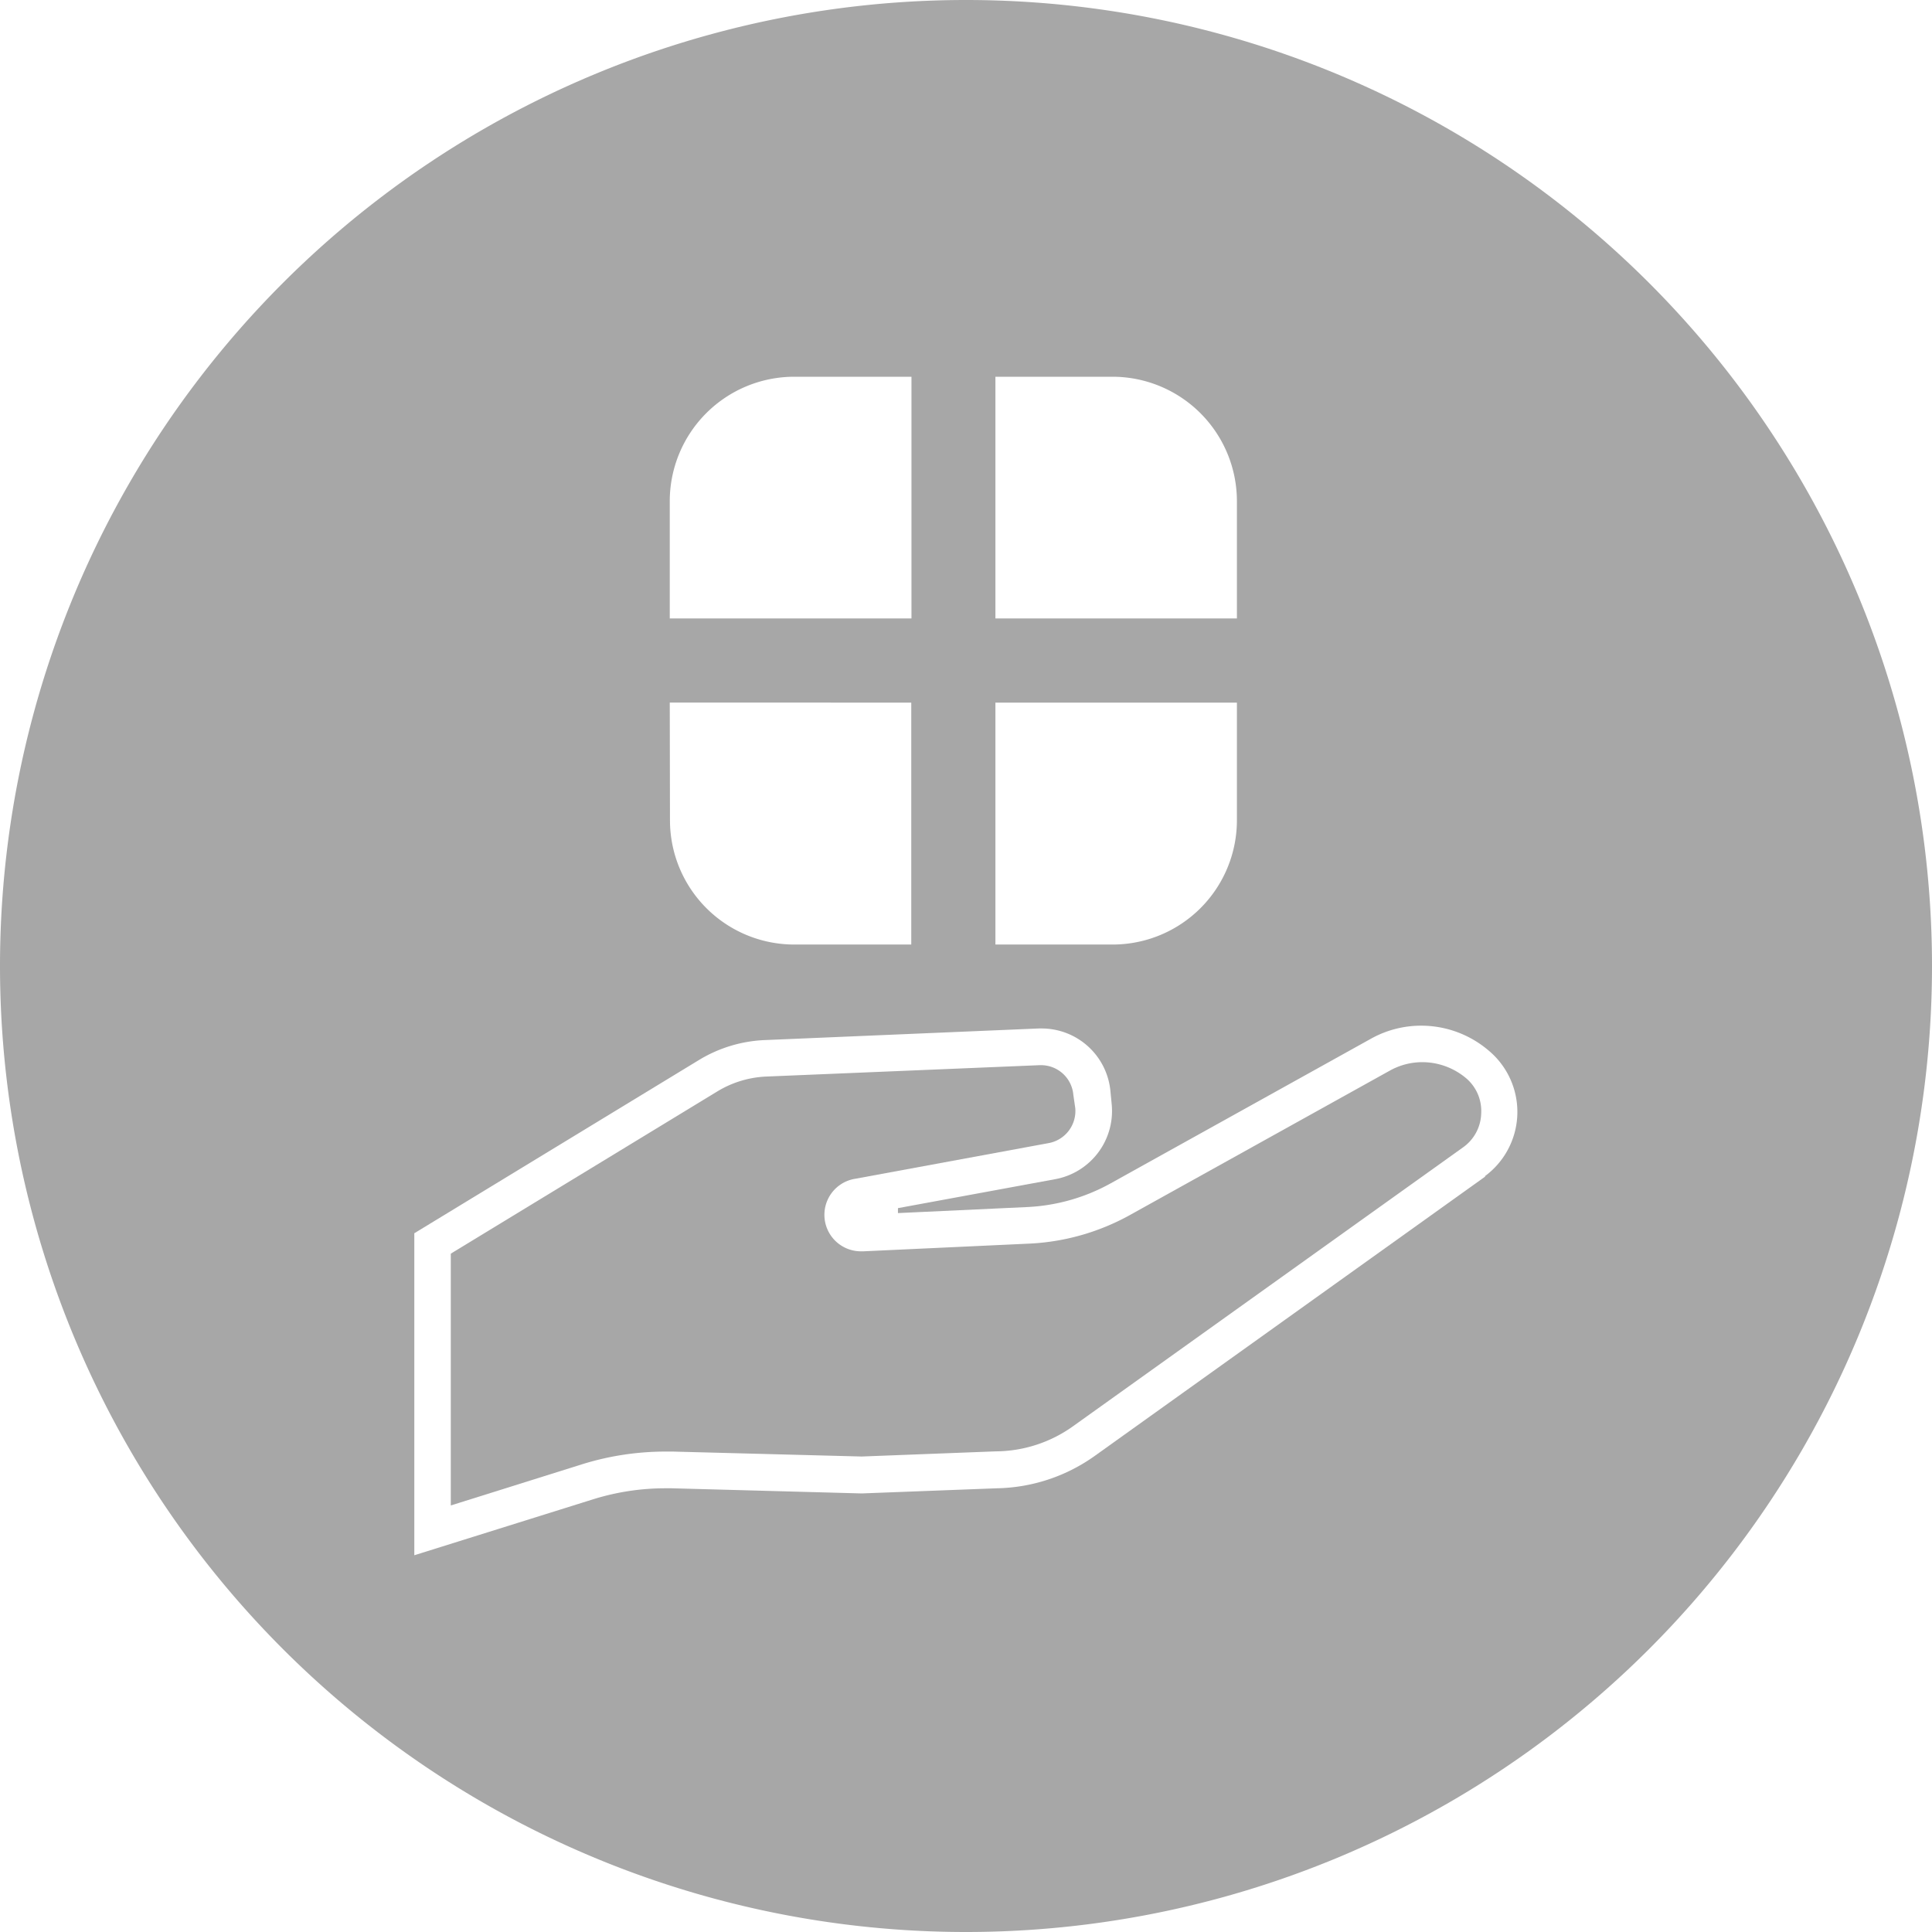
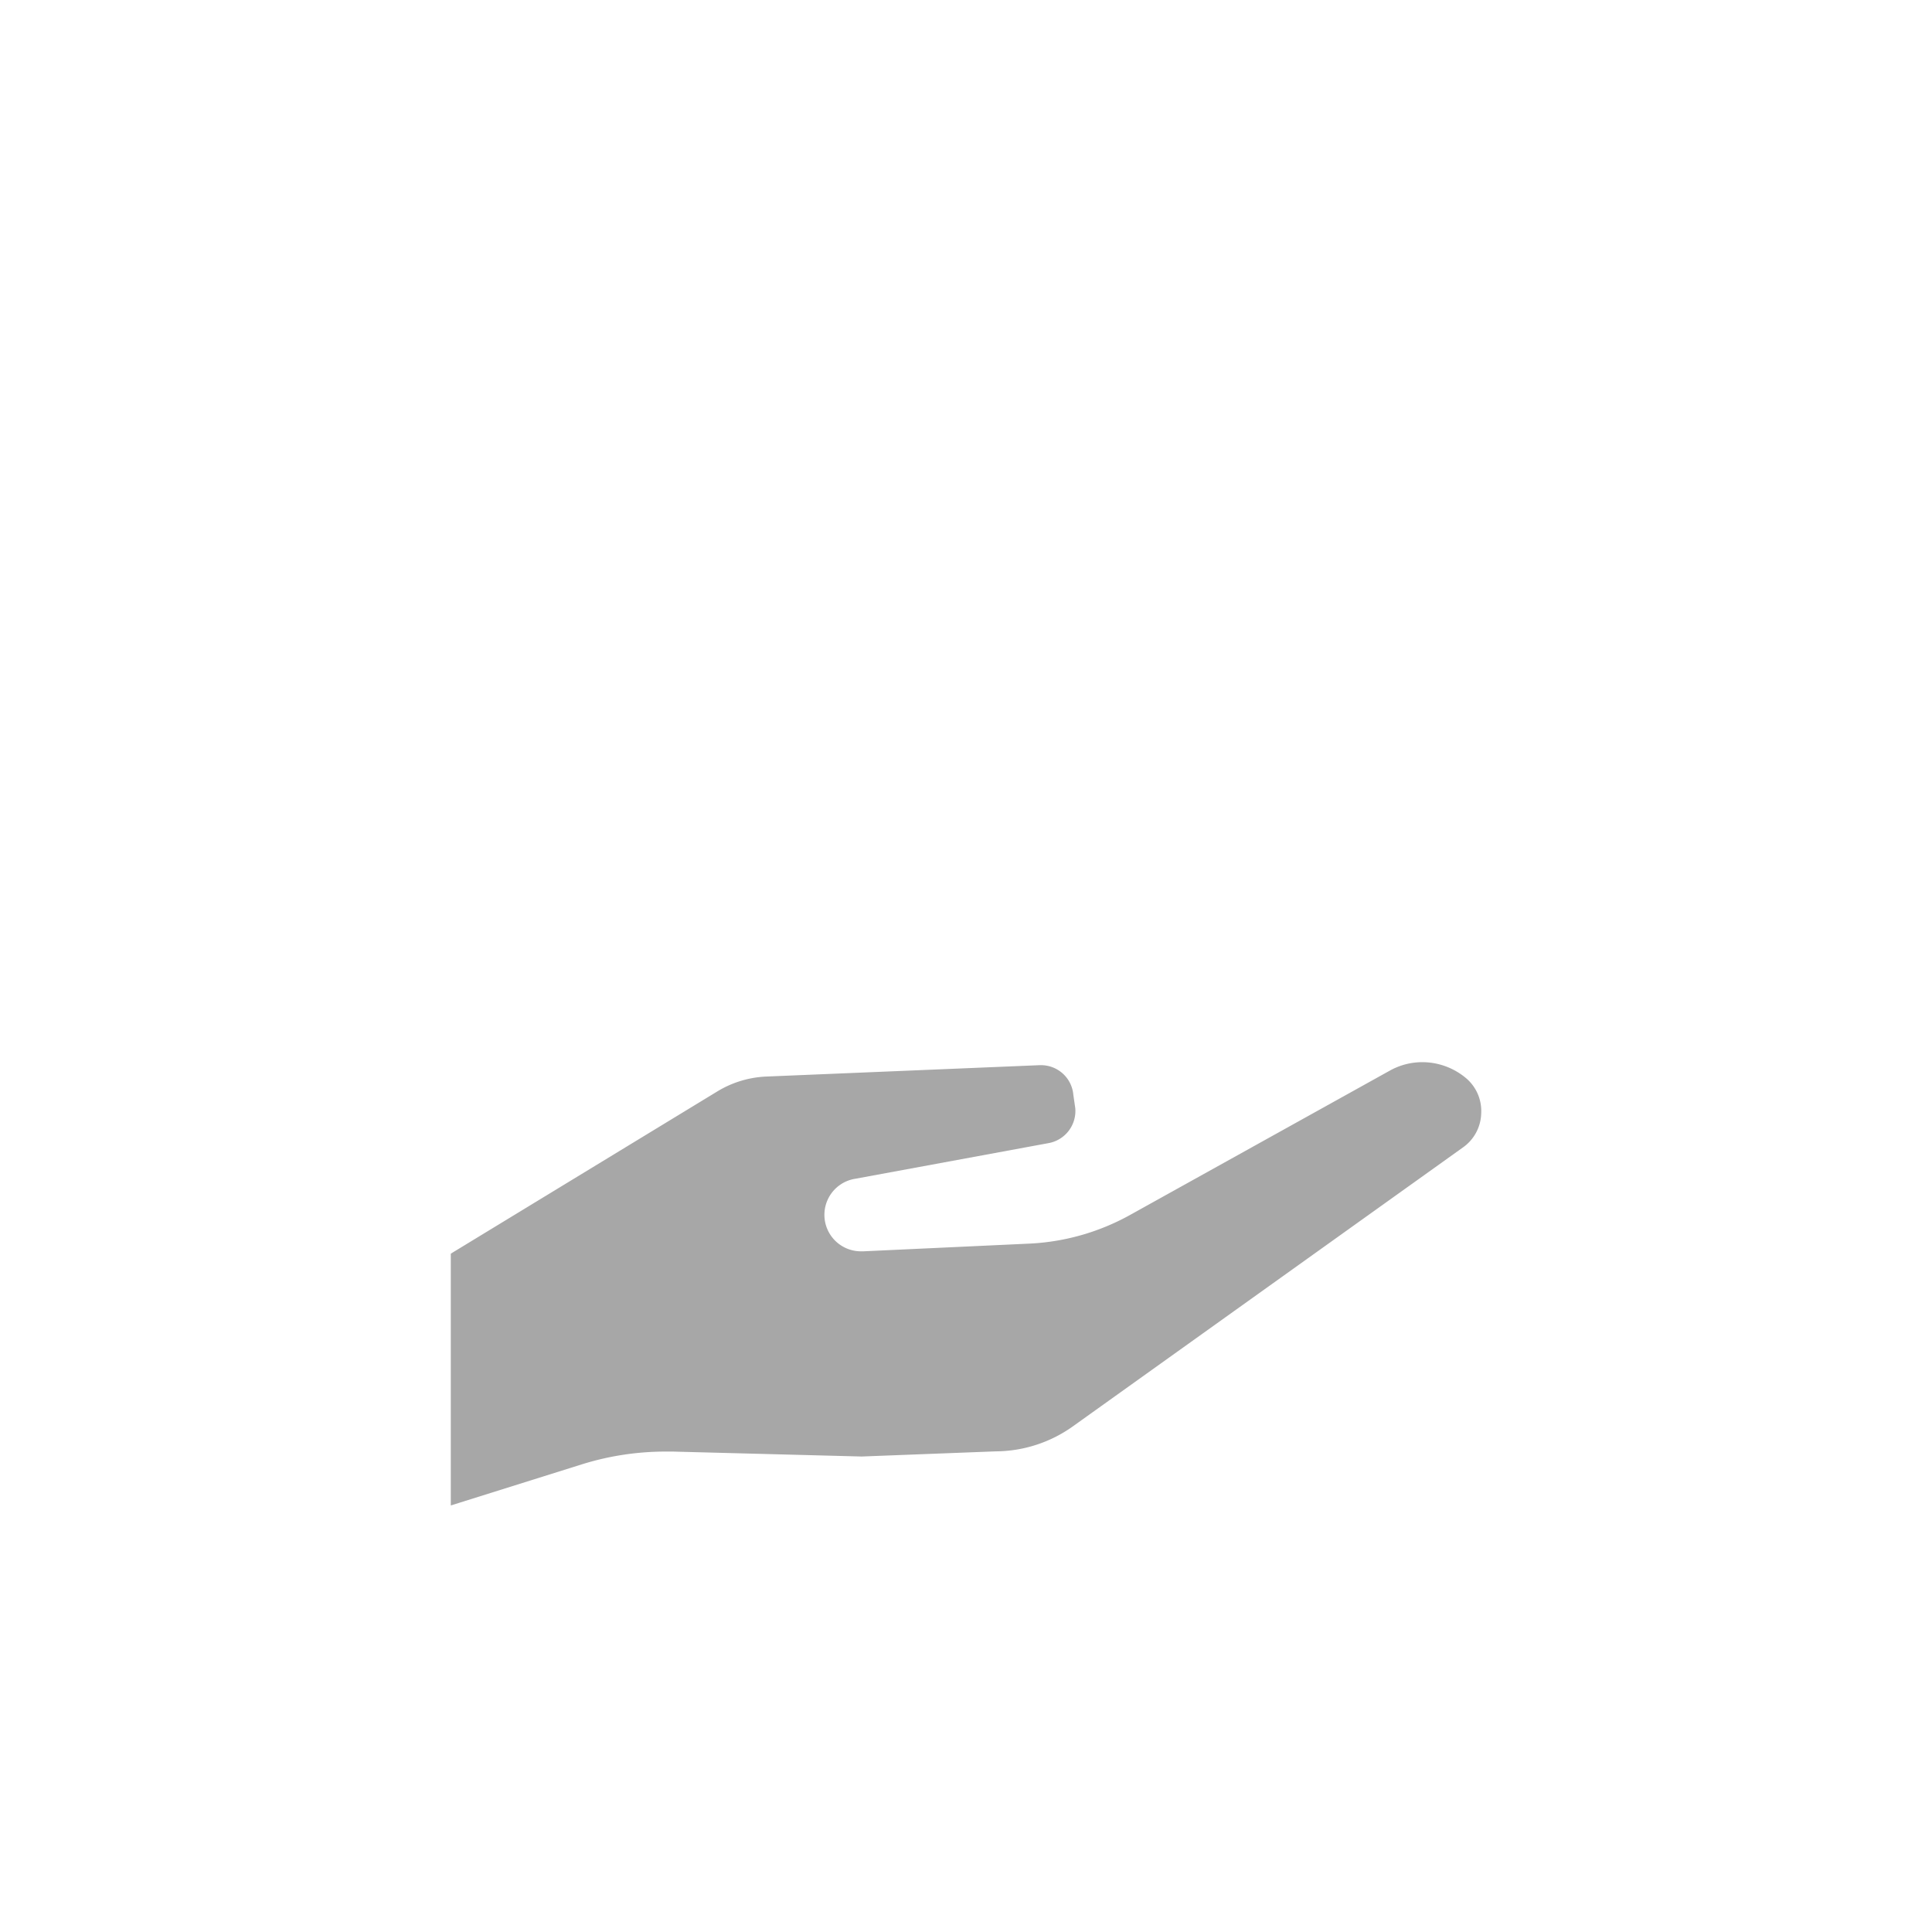
<svg xmlns="http://www.w3.org/2000/svg" viewBox="0 0 90 90" width="90" height="90">
  <defs>
    <style>.cls-1{fill:#a7a7a7;}</style>
  </defs>
  <g id="レイヤー_2" data-name="レイヤー 2">
    <g id="レイヤー_1-2" data-name="レイヤー 1">
      <path class="cls-1" d="M66.27,49.48a3.1,3.1,0,0,0-1.52.39L52.62,56.61A10.7,10.7,0,0,1,48,57.93l-7.76.36h-.08a1.7,1.7,0,0,1-.31-3.38h0l9-1.66a1.52,1.52,0,0,0,1.24-1.63L50,51a1.51,1.51,0,0,0-1.51-1.38h-.06l-12.74.53a4.78,4.78,0,0,0-2.27.69L21,58.4V70.13l6.12-1.92A13.07,13.07,0,0,1,31,67.62h.35l8.79.23,6.24-.24h0A6.25,6.25,0,0,0,50,66.43l18.18-13A2,2,0,0,0,69,51.86a2,2,0,0,0-.7-1.63A3.17,3.17,0,0,0,66.27,49.48Z" />
-       <path class="cls-1" d="M45,0h0A45,45,0,0,0,0,45H0A45,45,0,0,0,45,90h0A45,45,0,0,0,90,45h0A45,45,0,0,0,45,0Zm1.37,17.55h5.46a5.8,5.8,0,0,1,5.79,5.8v5.46H46.37Zm0,15.18H57.62v5.46A5.79,5.79,0,0,1,51.83,44H46.37ZM31.2,23.35A5.8,5.8,0,0,1,37,17.55h5.46V28.81H31.2Zm0,9.38H42.45V44H37a5.79,5.79,0,0,1-5.79-5.79Zm38,22.07L51,67.82a8.1,8.1,0,0,1-4.56,1.51l-6.3.24-8.84-.24H31a11.27,11.27,0,0,0-3.36.51l-8.34,2.61v-15l13.26-8.07a6.41,6.41,0,0,1,3.09-.93l12.74-.54h.13a3.22,3.22,0,0,1,3.21,2.94l.06.62a3.23,3.23,0,0,1-2.63,3.46l-7.33,1.35,0,.23,6-.28a8.86,8.86,0,0,0,3.9-1.1l12.13-6.74a4.79,4.79,0,0,1,2.35-.61,4.84,4.84,0,0,1,3.15,1.17A3.72,3.72,0,0,1,69.16,54.8Z" />
    </g>
  </g>
</svg>